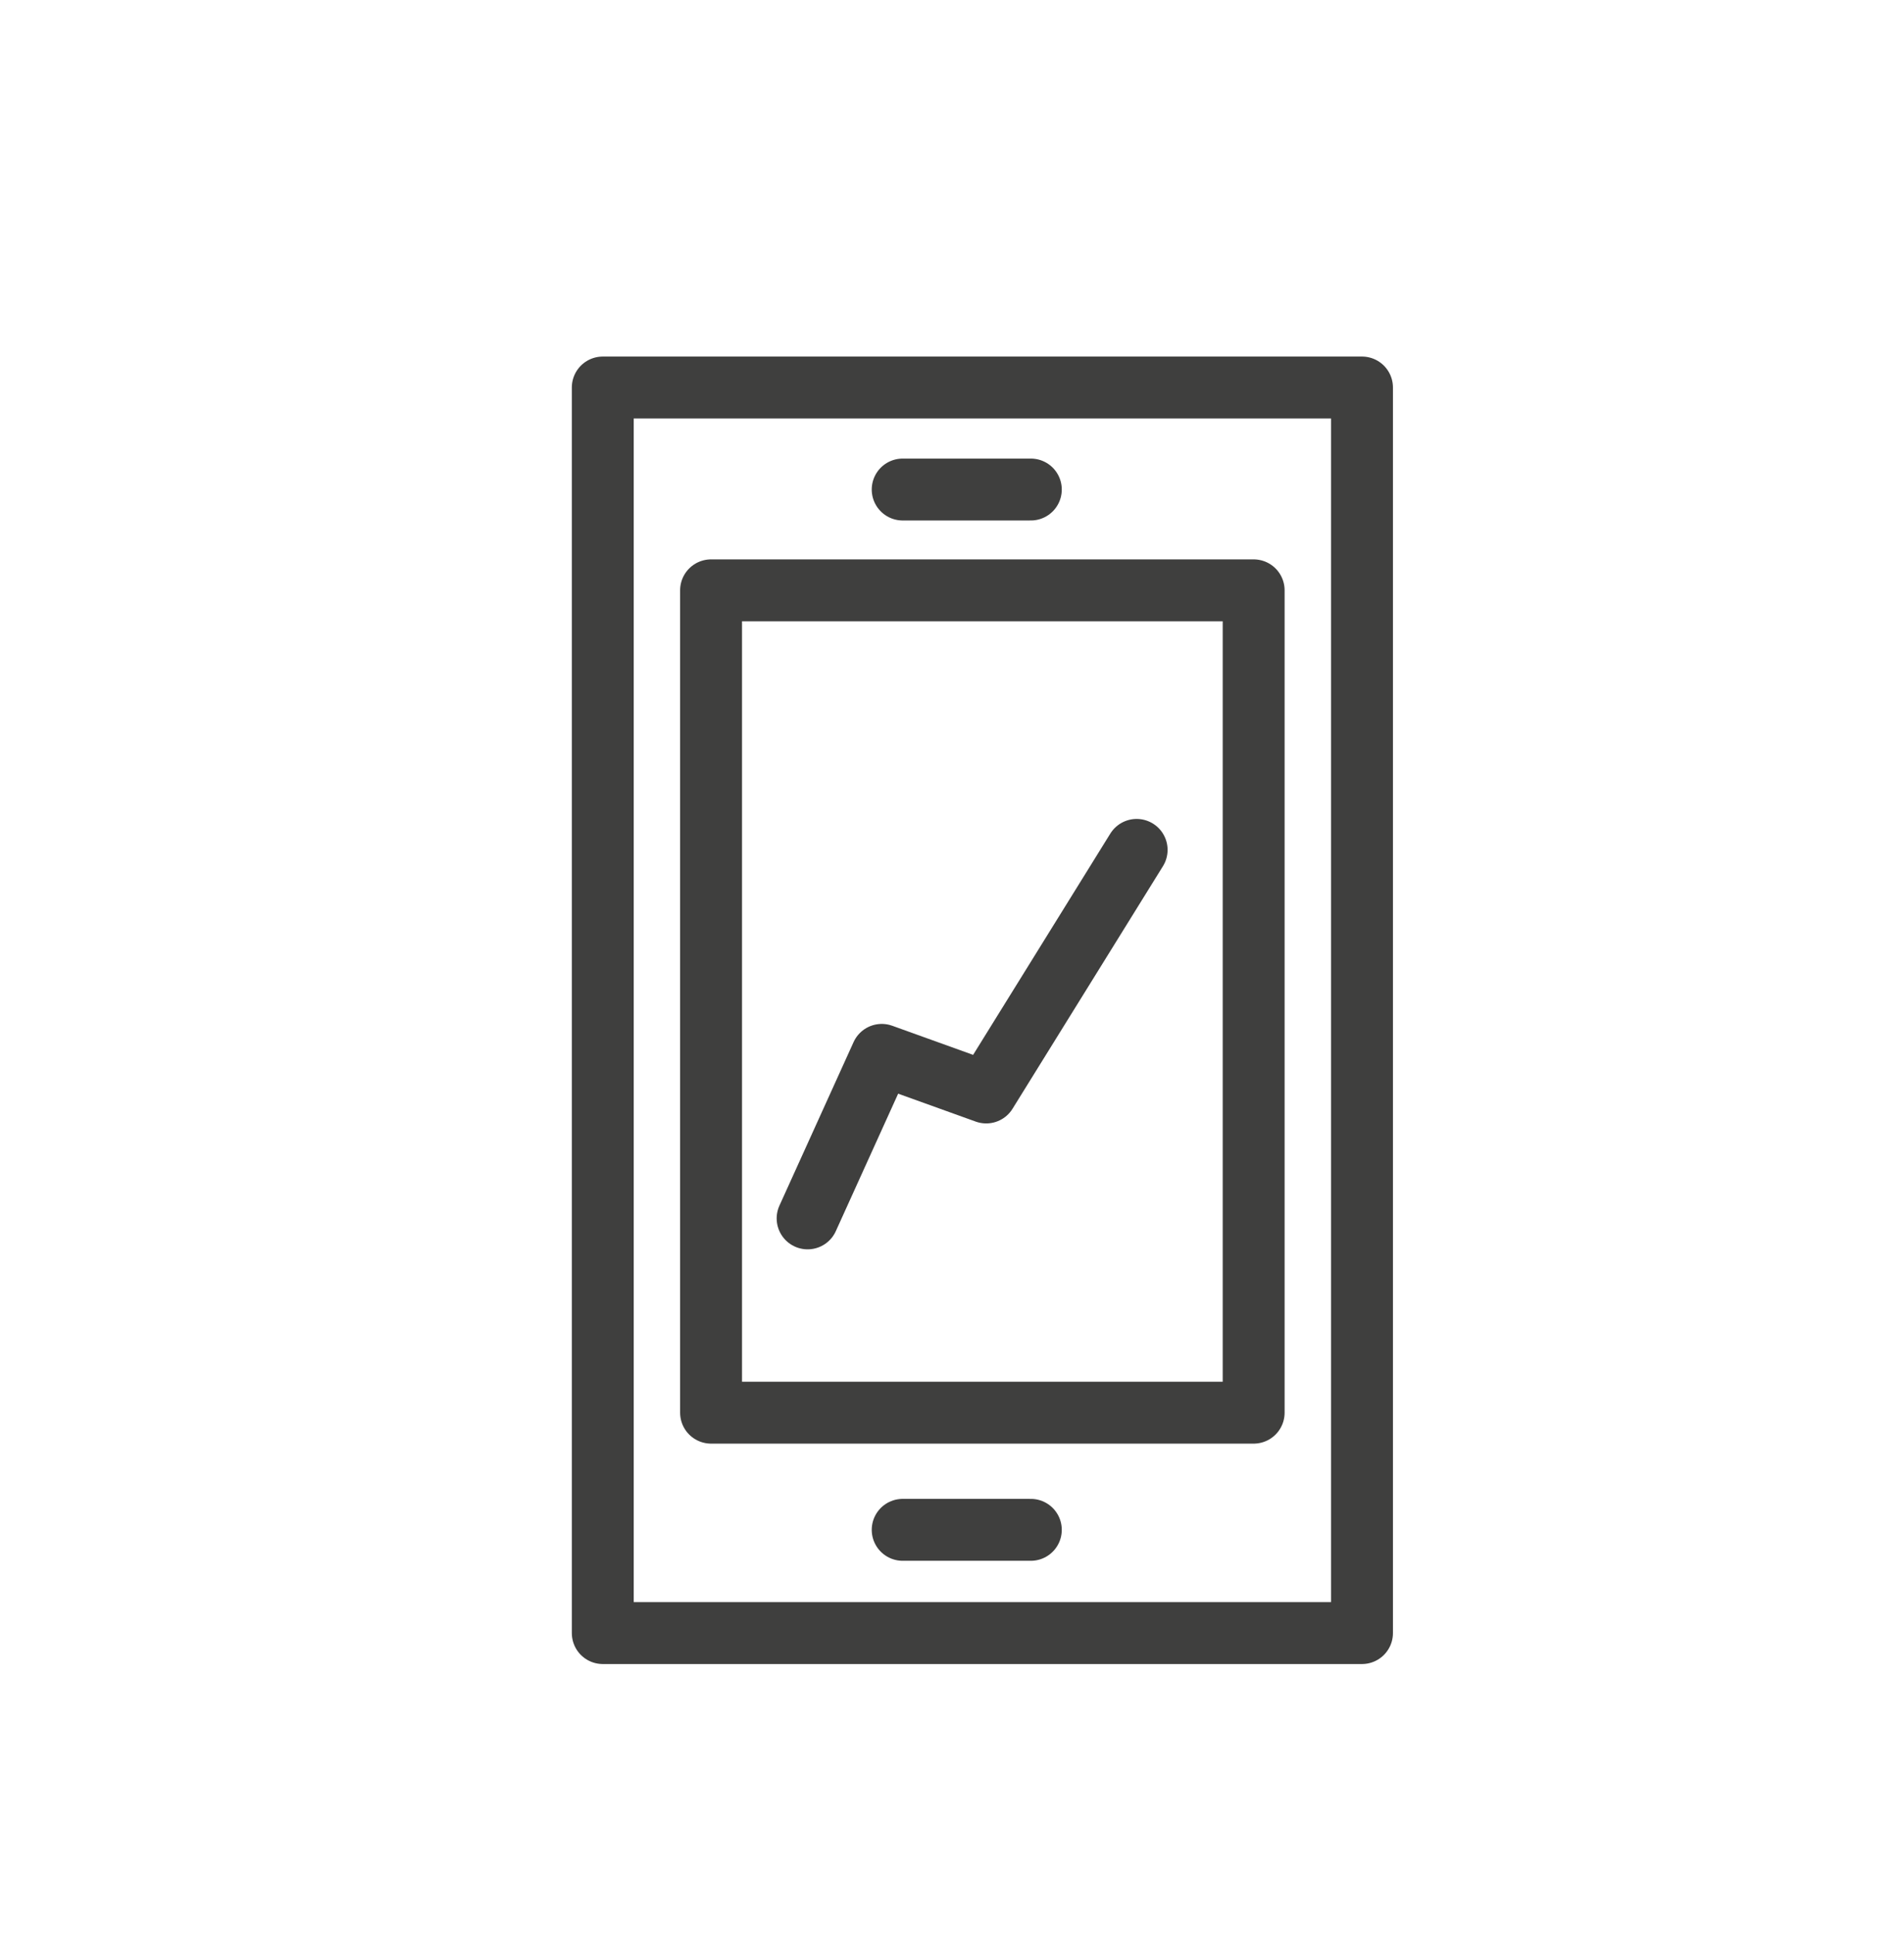
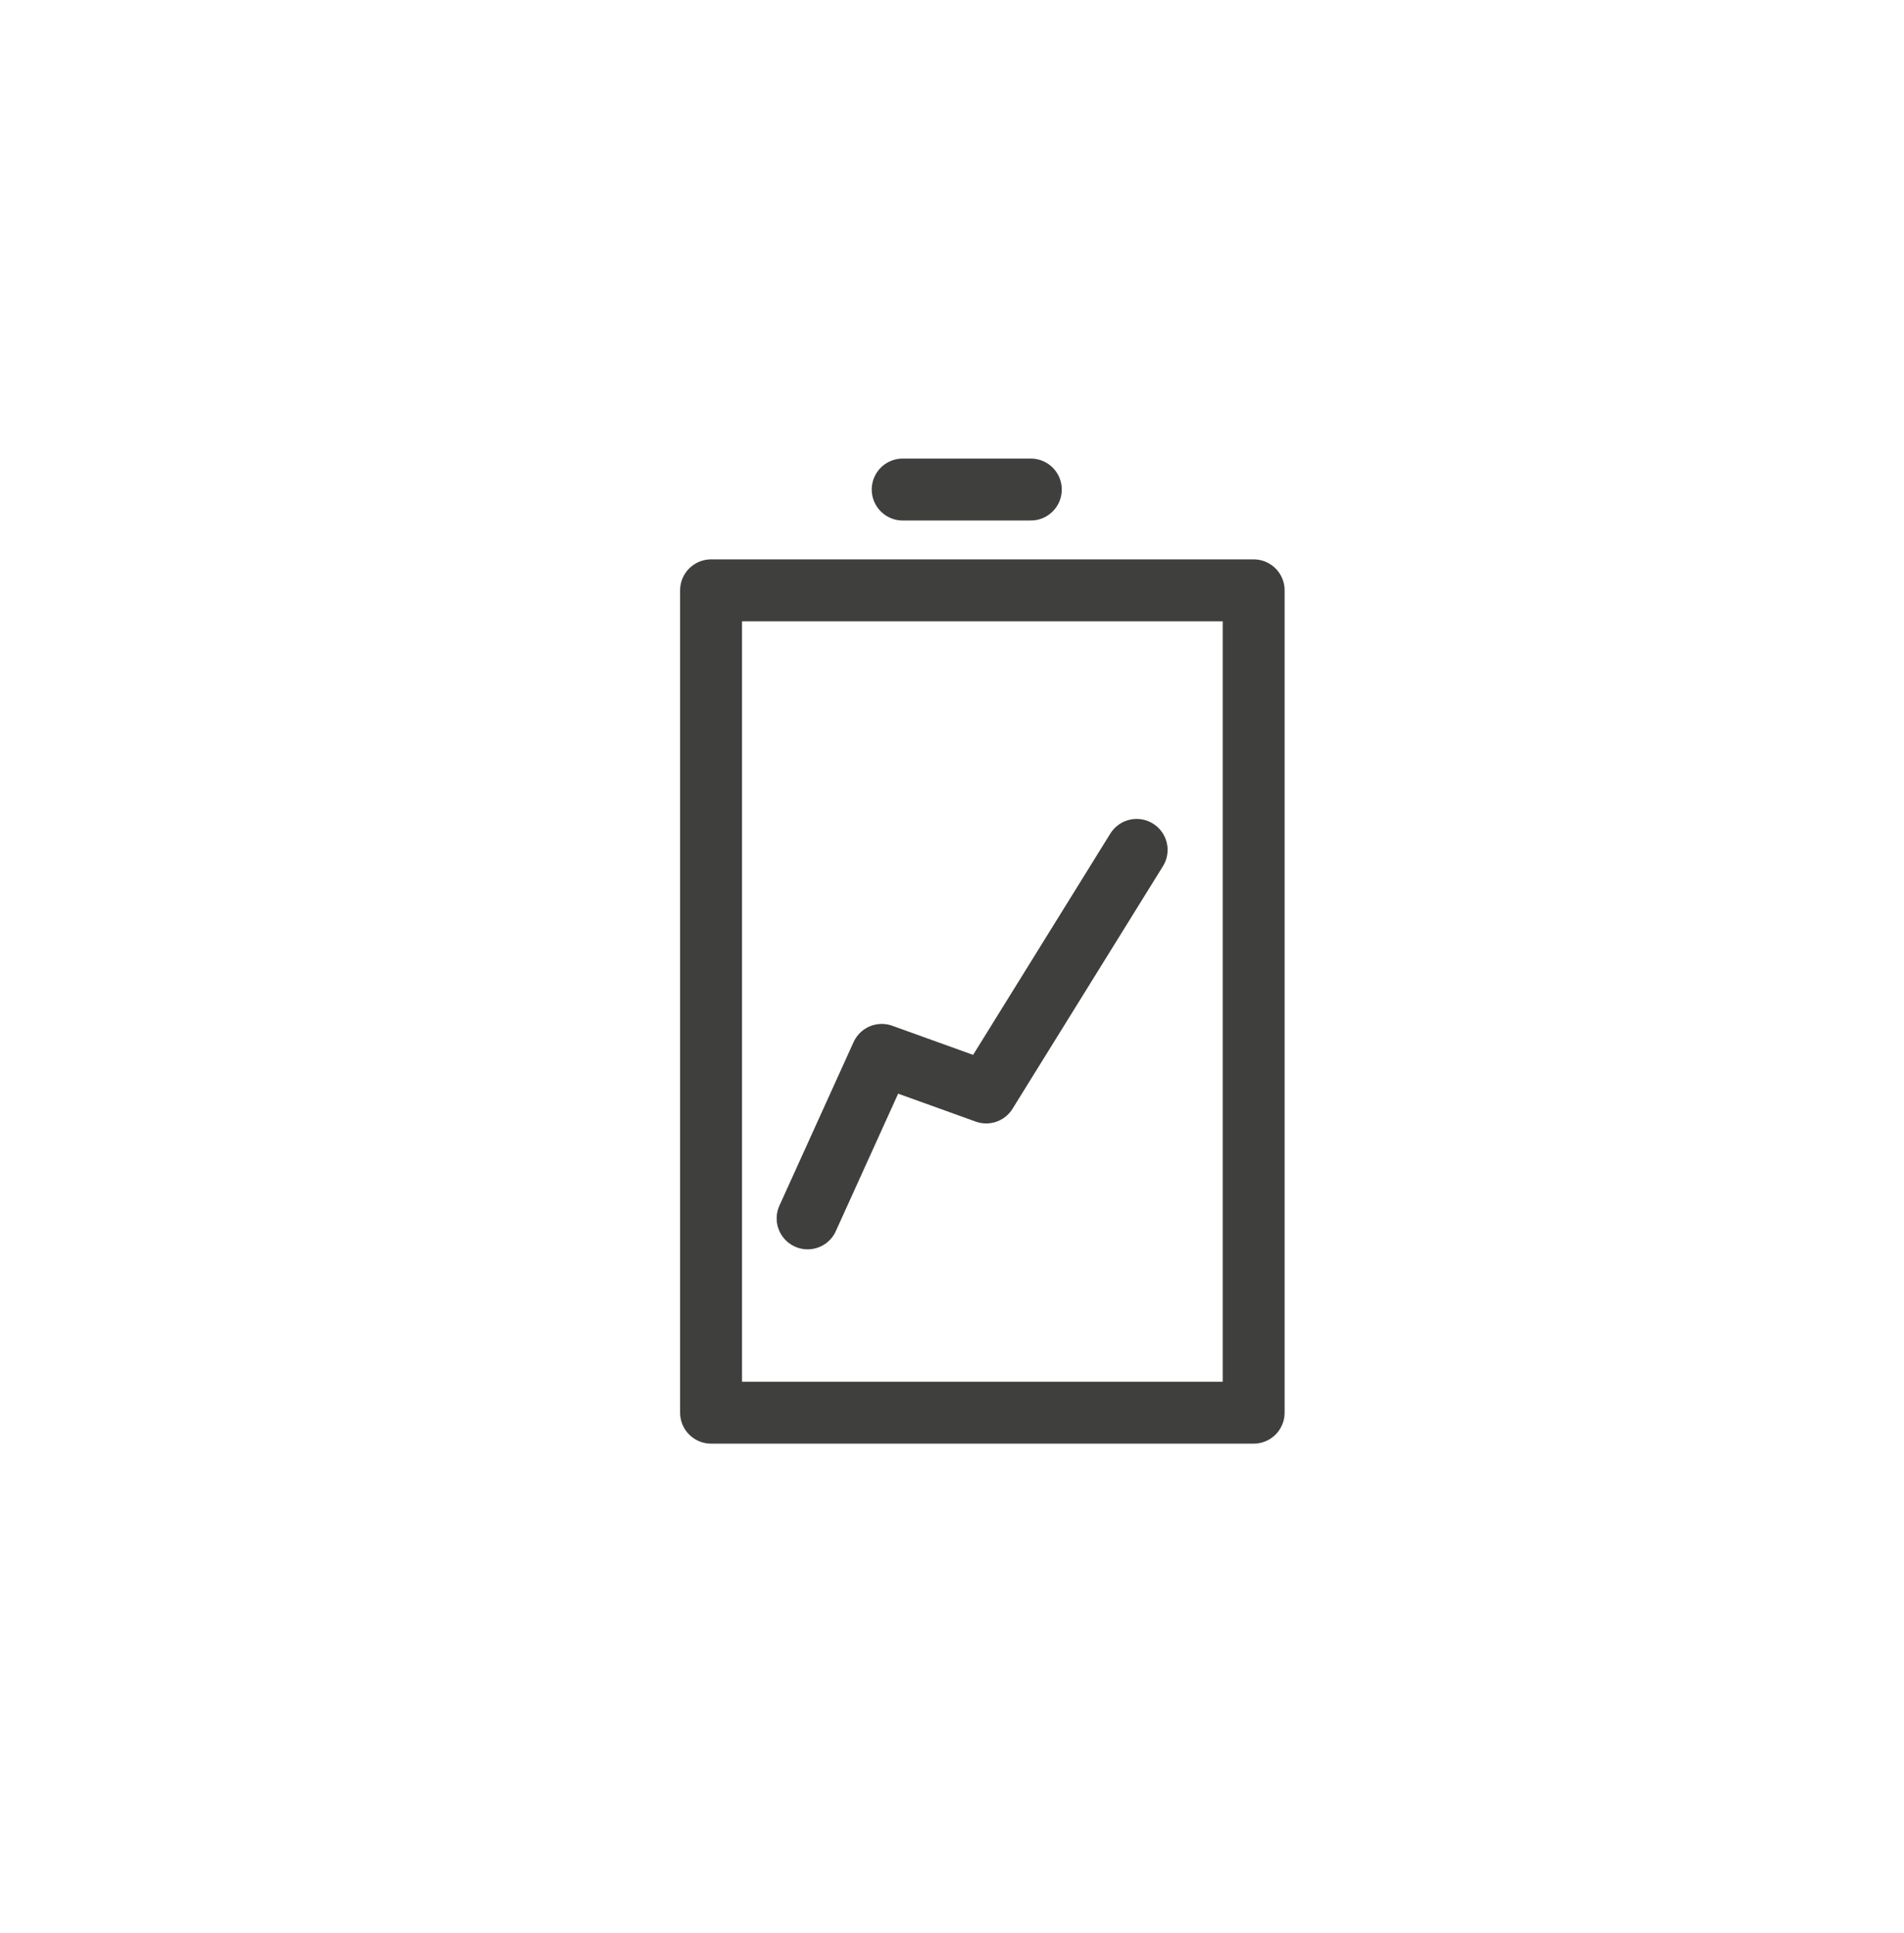
<svg xmlns="http://www.w3.org/2000/svg" version="1.1" id="Layer_1" x="0px" y="0px" viewBox="0 0 92.272 93.67" style="enable-background:new 0 0 92.272 93.67;" xml:space="preserve">
-   <rect x="29.212" y="18.779" style="fill:none;stroke:#3F3F3E;stroke-width:3;stroke-linecap:round;stroke-linejoin:round;stroke-miterlimit:10;" width="36.793" height="60.361" />
  <rect x="34.46" y="28.608" style="fill:none;stroke:#3F3F3E;stroke-width:3;stroke-linecap:round;stroke-linejoin:round;stroke-miterlimit:10;" width="26.295" height="39.851" />
  <line style="fill:none;stroke:#3F3F3E;stroke-width:3;stroke-linecap:round;stroke-linejoin:round;stroke-miterlimit:10;" x1="43.746" y1="23.723" x2="49.956" y2="23.723" />
-   <line style="fill:none;stroke:#3F3F3E;stroke-width:3;stroke-linecap:round;stroke-linejoin:round;stroke-miterlimit:10;" x1="43.746" y1="74.137" x2="49.956" y2="74.137" />
  <polyline style="fill:none;stroke:#3F3F3E;stroke-width:3;stroke-linecap:round;stroke-linejoin:round;stroke-miterlimit:10;" points="  39.139,59.044 42.732,51.12 47.794,52.942 55.084,41.186 " />
</svg>